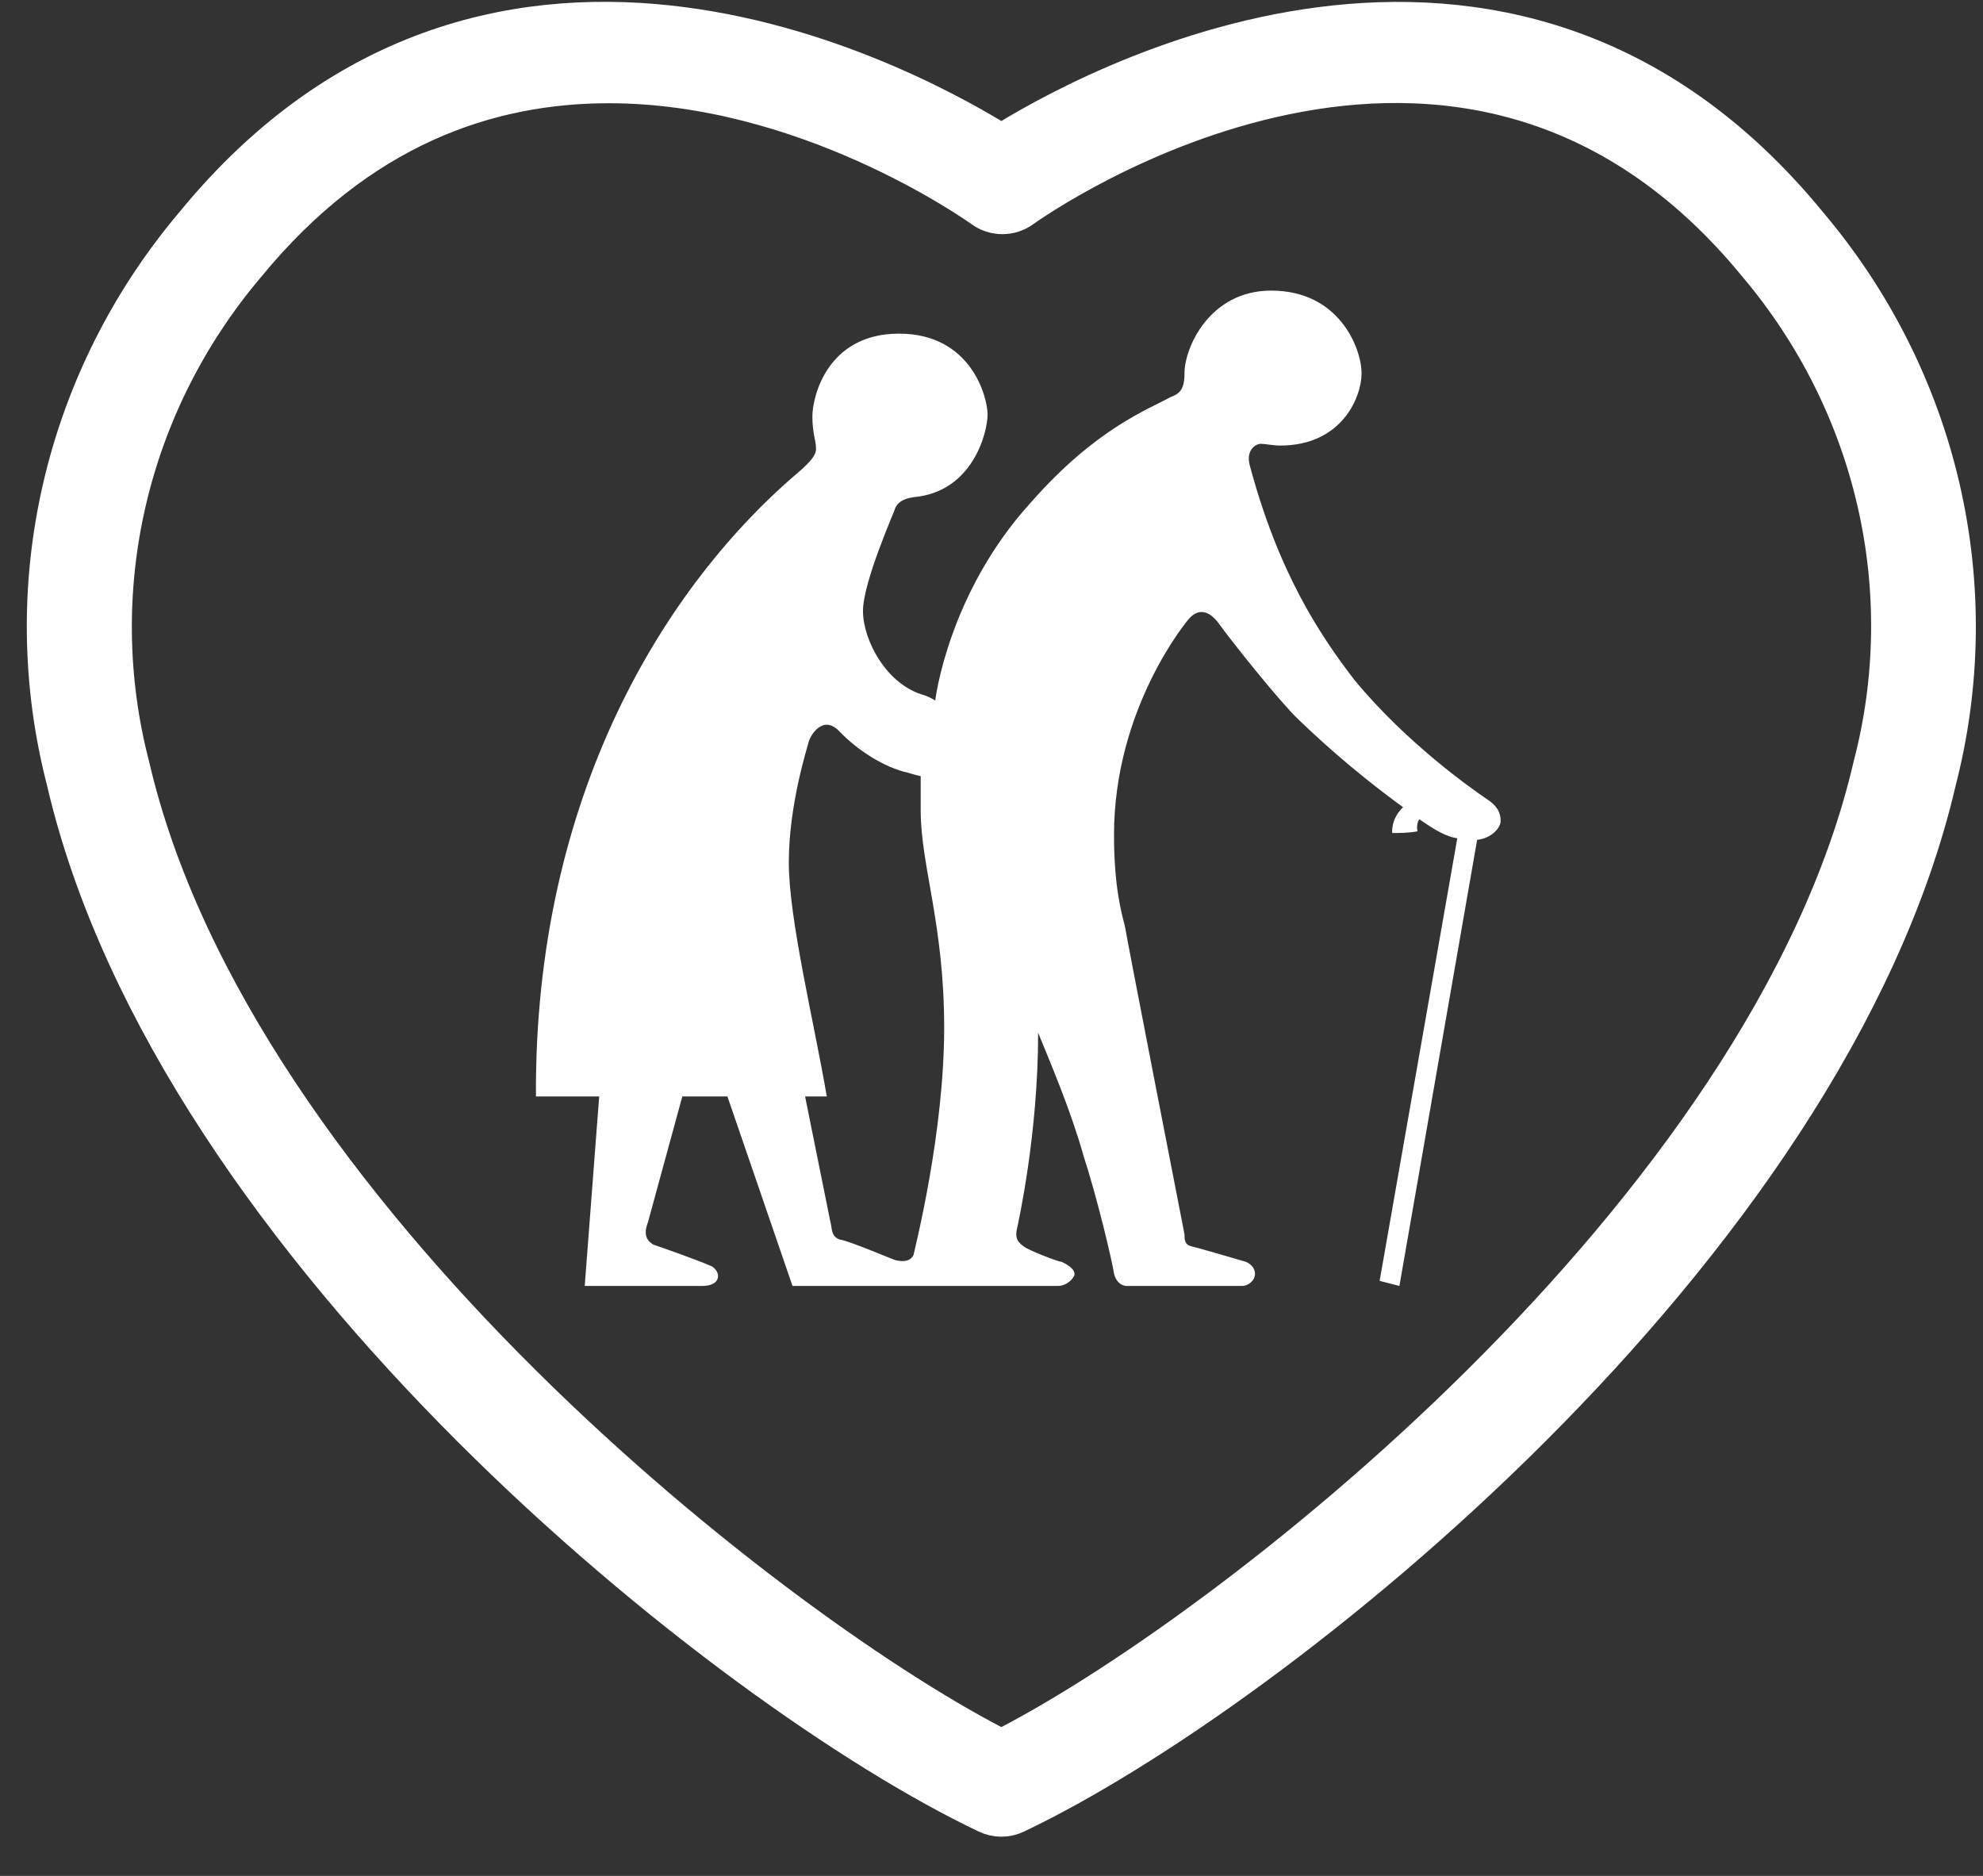
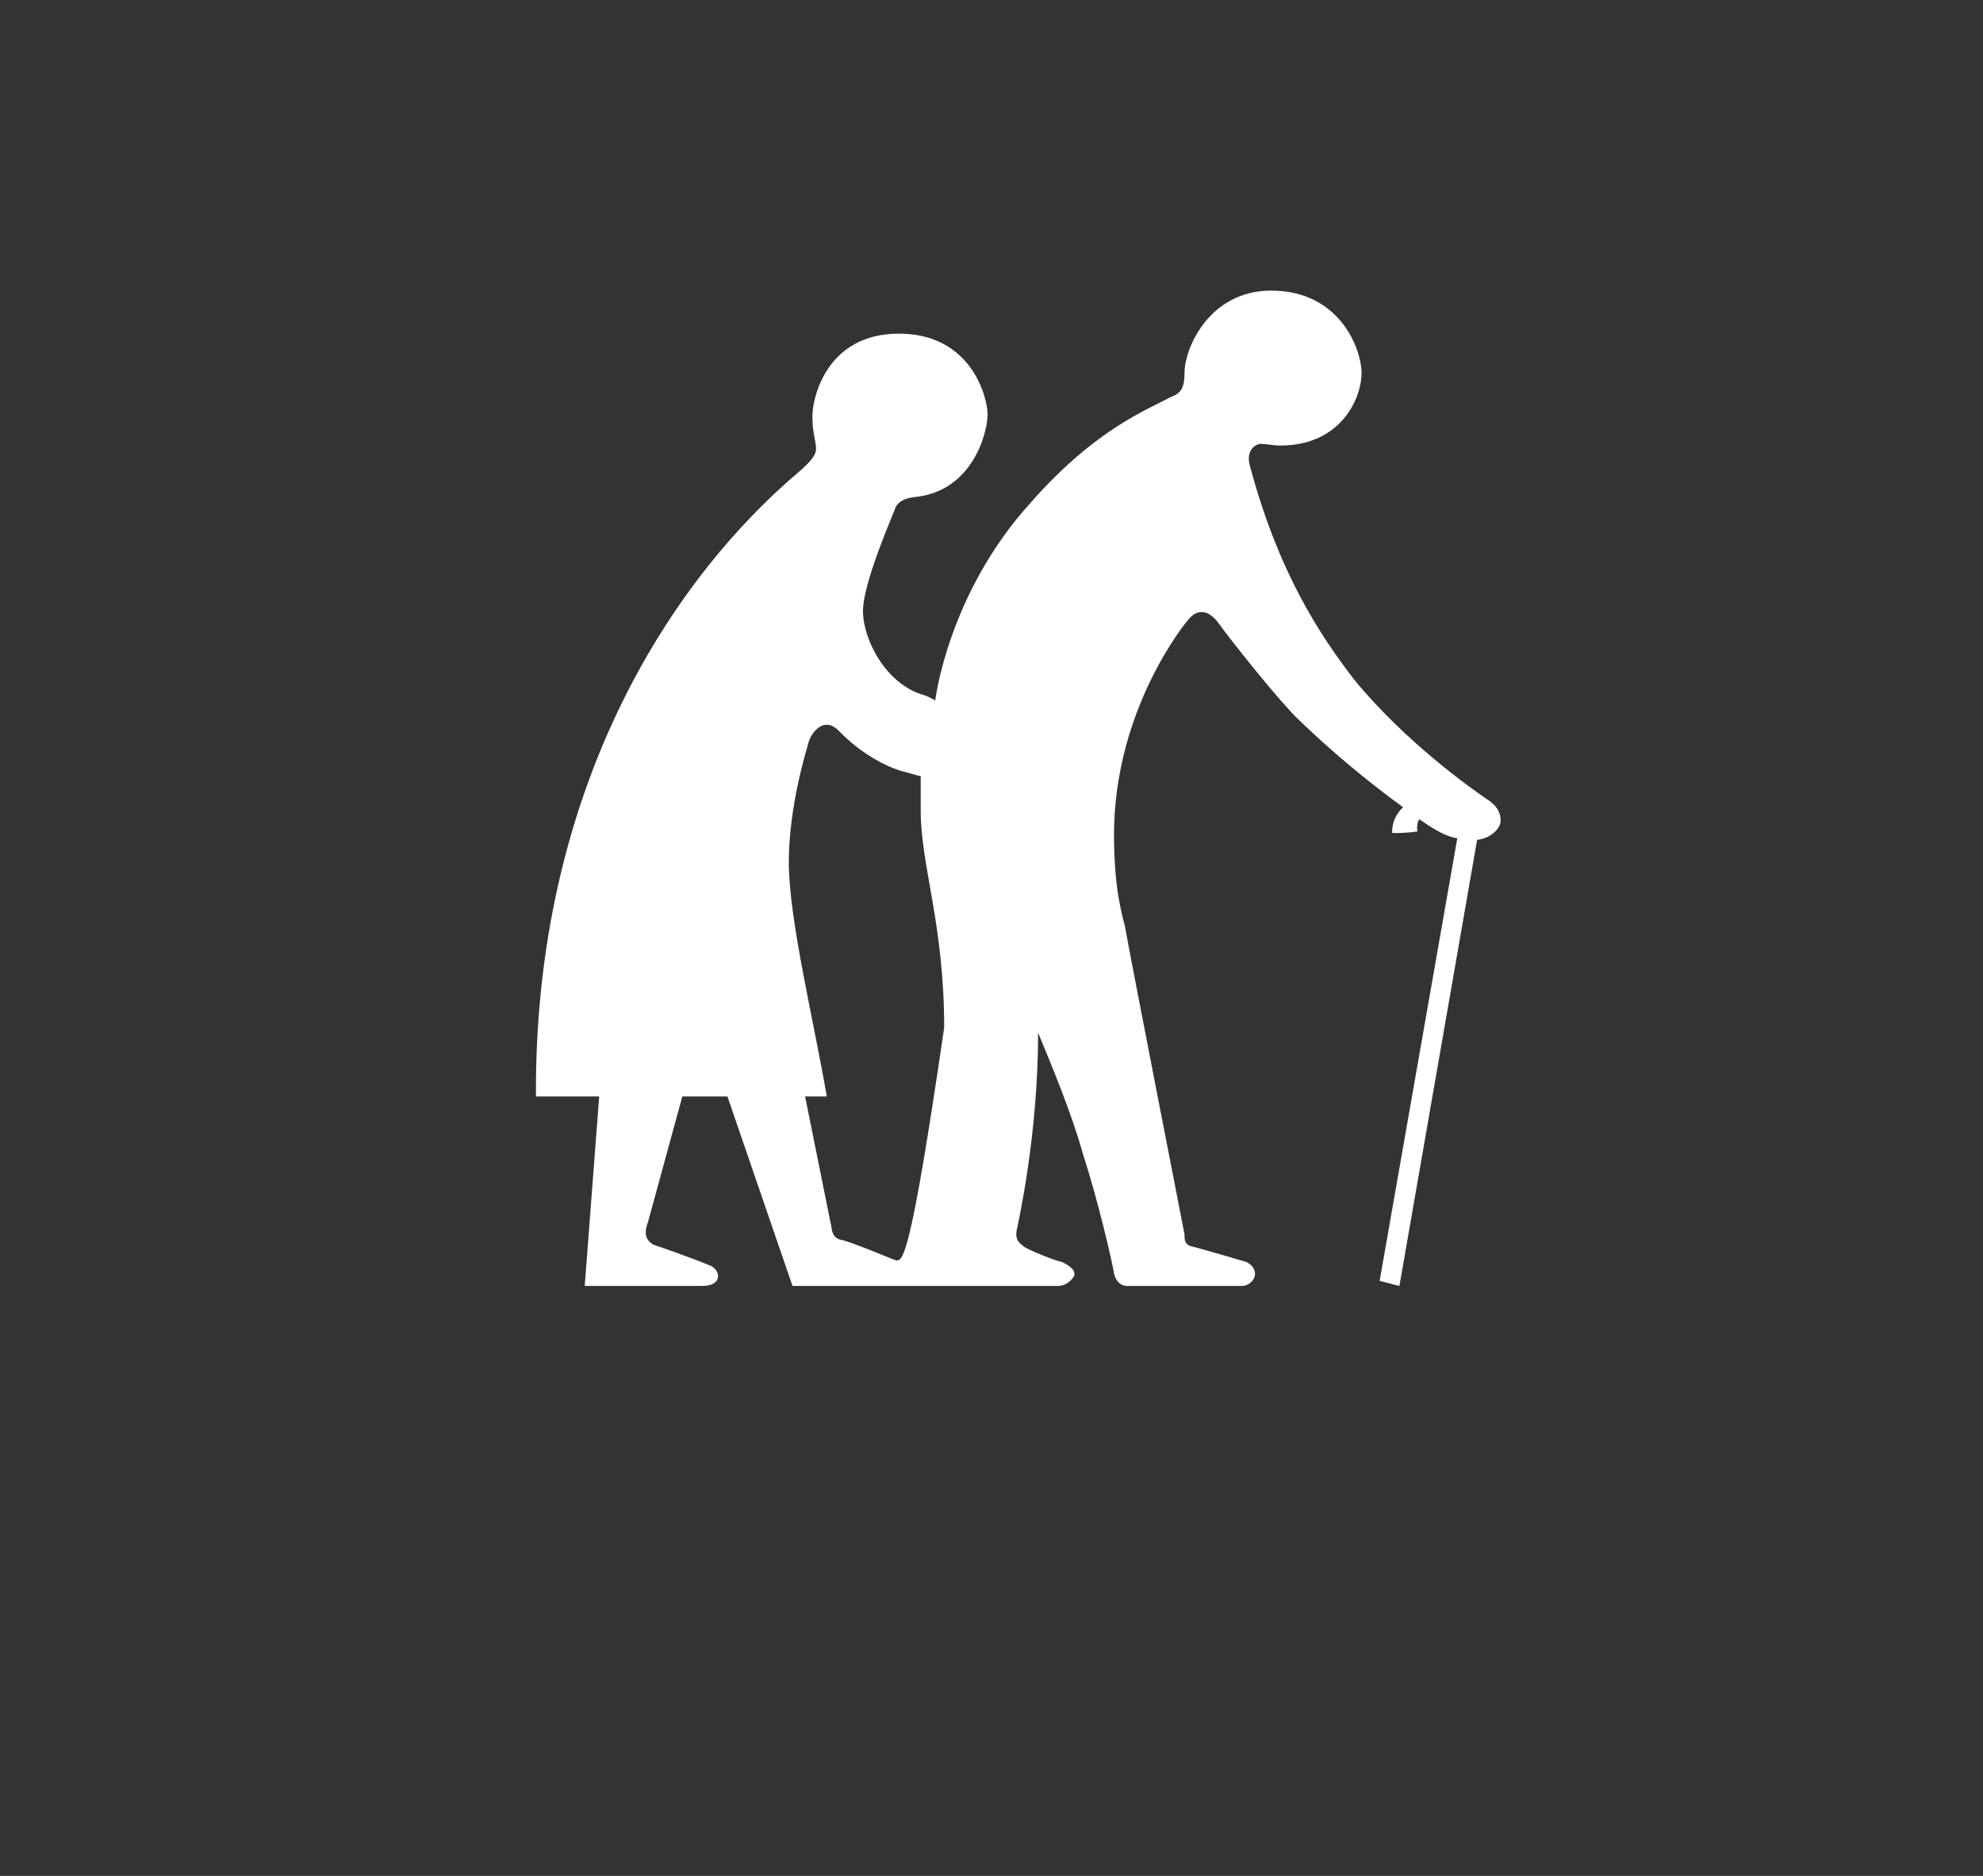
<svg xmlns="http://www.w3.org/2000/svg" width="37" height="35" viewBox="0 0 37 35" fill="none">
  <rect x="0" y="0" width="37" height="35" fill="#333333" stroke="none" />
-   <path fill-rule="evenodd" clip-rule="evenodd" d="M17.617 19.173C17.617 21.135 17.079 23.255 17.045 23.416C16.979 23.543 16.843 23.543 16.708 23.512C16.607 23.479 15.865 23.159 15.663 23.125C15.495 23.061 15.528 22.9 15.495 22.804L15.022 20.458H15.427C15.191 19.077 14.718 17.15 14.718 16.09C14.718 15.028 15.056 13.968 15.09 13.839C15.124 13.711 15.359 13.326 15.663 13.647C16 14 16.505 14.322 16.944 14.418C17.044 14.451 17.179 14.482 17.179 14.482V15.126C17.18 16.154 17.617 17.245 17.617 19.173M22.101 23.029C22.101 23.029 21.022 17.503 20.989 17.279C20.922 17.02 20.786 16.539 20.786 15.575C20.786 13.228 22.135 11.59 22.203 11.525C22.236 11.493 22.439 11.268 22.708 11.59C23.011 12.008 23.888 13.101 24.224 13.421C24.528 13.711 25.167 14.322 26.179 15.061C25.944 15.285 25.977 15.542 25.977 15.542C26.111 15.542 26.281 15.542 26.449 15.511C26.449 15.511 26.415 15.382 26.483 15.285C26.585 15.352 26.921 15.607 27.191 15.64L25.742 23.898L26.111 23.993L27.561 15.67C27.83 15.64 28 15.446 28 15.317C28 15.156 27.932 15.028 27.73 14.901C27.494 14.74 26.247 13.873 25.269 12.683C24.629 11.849 23.854 10.691 23.315 8.668C23.247 8.378 23.449 8.281 23.516 8.281C23.618 8.281 23.752 8.313 23.888 8.313C25.033 8.313 25.405 7.414 25.405 6.964C25.405 6.513 24.999 5.422 23.718 5.422C22.573 5.422 22.101 6.482 22.101 6.964C22.101 7.285 21.999 7.349 21.831 7.414C21.428 7.638 20.451 7.991 19.236 9.373C17.685 11.076 17.45 13.07 17.45 13.07C17.45 13.07 17.349 13.005 17.248 12.972C16.54 12.779 16.102 11.943 16.102 11.399C16.102 10.85 16.708 9.502 16.708 9.47C16.741 9.406 16.809 9.309 17.045 9.276C18.157 9.18 18.427 8.057 18.427 7.734C18.427 7.414 18.124 6.225 16.775 6.225C15.427 6.225 15.158 7.414 15.158 7.767C15.158 8.089 15.226 8.217 15.226 8.378C15.226 8.507 15.09 8.635 14.954 8.762C12.393 10.916 9.967 14.867 10 20.458H11.18L10.91 23.993H13.102C13.506 23.993 13.439 23.673 13.237 23.608C12.933 23.479 12.292 23.255 12.192 23.223C12.09 23.159 11.99 23.061 12.09 22.804L12.731 20.458H13.573L14.787 23.993H19.742C19.843 23.993 19.978 23.93 20.045 23.799C20.079 23.673 19.877 23.575 19.809 23.543C19.742 23.543 19.169 23.318 19.101 23.255C19.067 23.223 18.933 23.158 18.968 22.965C19.001 22.804 19.37 21.167 19.37 19.269C19.607 19.848 19.978 20.715 20.213 21.551C20.484 22.386 20.754 23.543 20.787 23.767C20.854 24.024 21.056 23.993 21.056 23.993H23.181C23.281 23.993 23.416 23.898 23.416 23.767C23.416 23.608 23.247 23.543 23.247 23.543C23.247 23.543 22.371 23.285 22.236 23.255C22.101 23.223 22.101 23.125 22.101 23.029" fill="white" />
-   <path d="M18.684 2.845C17.11 1.846 9.318 -2.54 3.737 4.271C2.541 5.683 1.704 7.348 1.292 9.132C0.879 10.916 0.905 12.77 1.365 14.543C3.382 23.214 13.672 31.44 18.474 33.72C18.539 33.752 18.611 33.769 18.684 33.769C18.757 33.769 18.829 33.752 18.894 33.72C23.696 31.44 33.986 23.214 36.003 14.543C36.462 12.771 36.487 10.919 36.075 9.136C35.663 7.353 34.825 5.689 33.631 4.279C28.05 -2.54 20.258 1.846 18.684 2.845ZM35.071 14.331C33.119 22.735 22.886 30.686 18.684 32.785C14.482 30.686 4.249 22.735 2.297 14.331C1.872 12.695 1.849 10.984 2.229 9.337C2.609 7.69 3.382 6.153 4.486 4.85C6.617 2.251 9.069 1.426 11.361 1.426C15.063 1.426 18.21 3.629 18.42 3.777C18.502 3.837 18.601 3.869 18.703 3.869C18.805 3.869 18.904 3.837 18.986 3.777C19.322 3.539 27.267 -2.035 32.901 4.85C34.002 6.155 34.771 7.693 35.148 9.34C35.525 10.986 35.499 12.696 35.071 14.331Z" stroke="white" />
+   <path fill-rule="evenodd" clip-rule="evenodd" d="M17.617 19.173C16.979 23.543 16.843 23.543 16.708 23.512C16.607 23.479 15.865 23.159 15.663 23.125C15.495 23.061 15.528 22.9 15.495 22.804L15.022 20.458H15.427C15.191 19.077 14.718 17.15 14.718 16.09C14.718 15.028 15.056 13.968 15.09 13.839C15.124 13.711 15.359 13.326 15.663 13.647C16 14 16.505 14.322 16.944 14.418C17.044 14.451 17.179 14.482 17.179 14.482V15.126C17.18 16.154 17.617 17.245 17.617 19.173M22.101 23.029C22.101 23.029 21.022 17.503 20.989 17.279C20.922 17.02 20.786 16.539 20.786 15.575C20.786 13.228 22.135 11.59 22.203 11.525C22.236 11.493 22.439 11.268 22.708 11.59C23.011 12.008 23.888 13.101 24.224 13.421C24.528 13.711 25.167 14.322 26.179 15.061C25.944 15.285 25.977 15.542 25.977 15.542C26.111 15.542 26.281 15.542 26.449 15.511C26.449 15.511 26.415 15.382 26.483 15.285C26.585 15.352 26.921 15.607 27.191 15.64L25.742 23.898L26.111 23.993L27.561 15.67C27.83 15.64 28 15.446 28 15.317C28 15.156 27.932 15.028 27.73 14.901C27.494 14.74 26.247 13.873 25.269 12.683C24.629 11.849 23.854 10.691 23.315 8.668C23.247 8.378 23.449 8.281 23.516 8.281C23.618 8.281 23.752 8.313 23.888 8.313C25.033 8.313 25.405 7.414 25.405 6.964C25.405 6.513 24.999 5.422 23.718 5.422C22.573 5.422 22.101 6.482 22.101 6.964C22.101 7.285 21.999 7.349 21.831 7.414C21.428 7.638 20.451 7.991 19.236 9.373C17.685 11.076 17.45 13.07 17.45 13.07C17.45 13.07 17.349 13.005 17.248 12.972C16.54 12.779 16.102 11.943 16.102 11.399C16.102 10.85 16.708 9.502 16.708 9.47C16.741 9.406 16.809 9.309 17.045 9.276C18.157 9.18 18.427 8.057 18.427 7.734C18.427 7.414 18.124 6.225 16.775 6.225C15.427 6.225 15.158 7.414 15.158 7.767C15.158 8.089 15.226 8.217 15.226 8.378C15.226 8.507 15.09 8.635 14.954 8.762C12.393 10.916 9.967 14.867 10 20.458H11.18L10.91 23.993H13.102C13.506 23.993 13.439 23.673 13.237 23.608C12.933 23.479 12.292 23.255 12.192 23.223C12.09 23.159 11.99 23.061 12.09 22.804L12.731 20.458H13.573L14.787 23.993H19.742C19.843 23.993 19.978 23.93 20.045 23.799C20.079 23.673 19.877 23.575 19.809 23.543C19.742 23.543 19.169 23.318 19.101 23.255C19.067 23.223 18.933 23.158 18.968 22.965C19.001 22.804 19.37 21.167 19.37 19.269C19.607 19.848 19.978 20.715 20.213 21.551C20.484 22.386 20.754 23.543 20.787 23.767C20.854 24.024 21.056 23.993 21.056 23.993H23.181C23.281 23.993 23.416 23.898 23.416 23.767C23.416 23.608 23.247 23.543 23.247 23.543C23.247 23.543 22.371 23.285 22.236 23.255C22.101 23.223 22.101 23.125 22.101 23.029" fill="white" />
</svg>